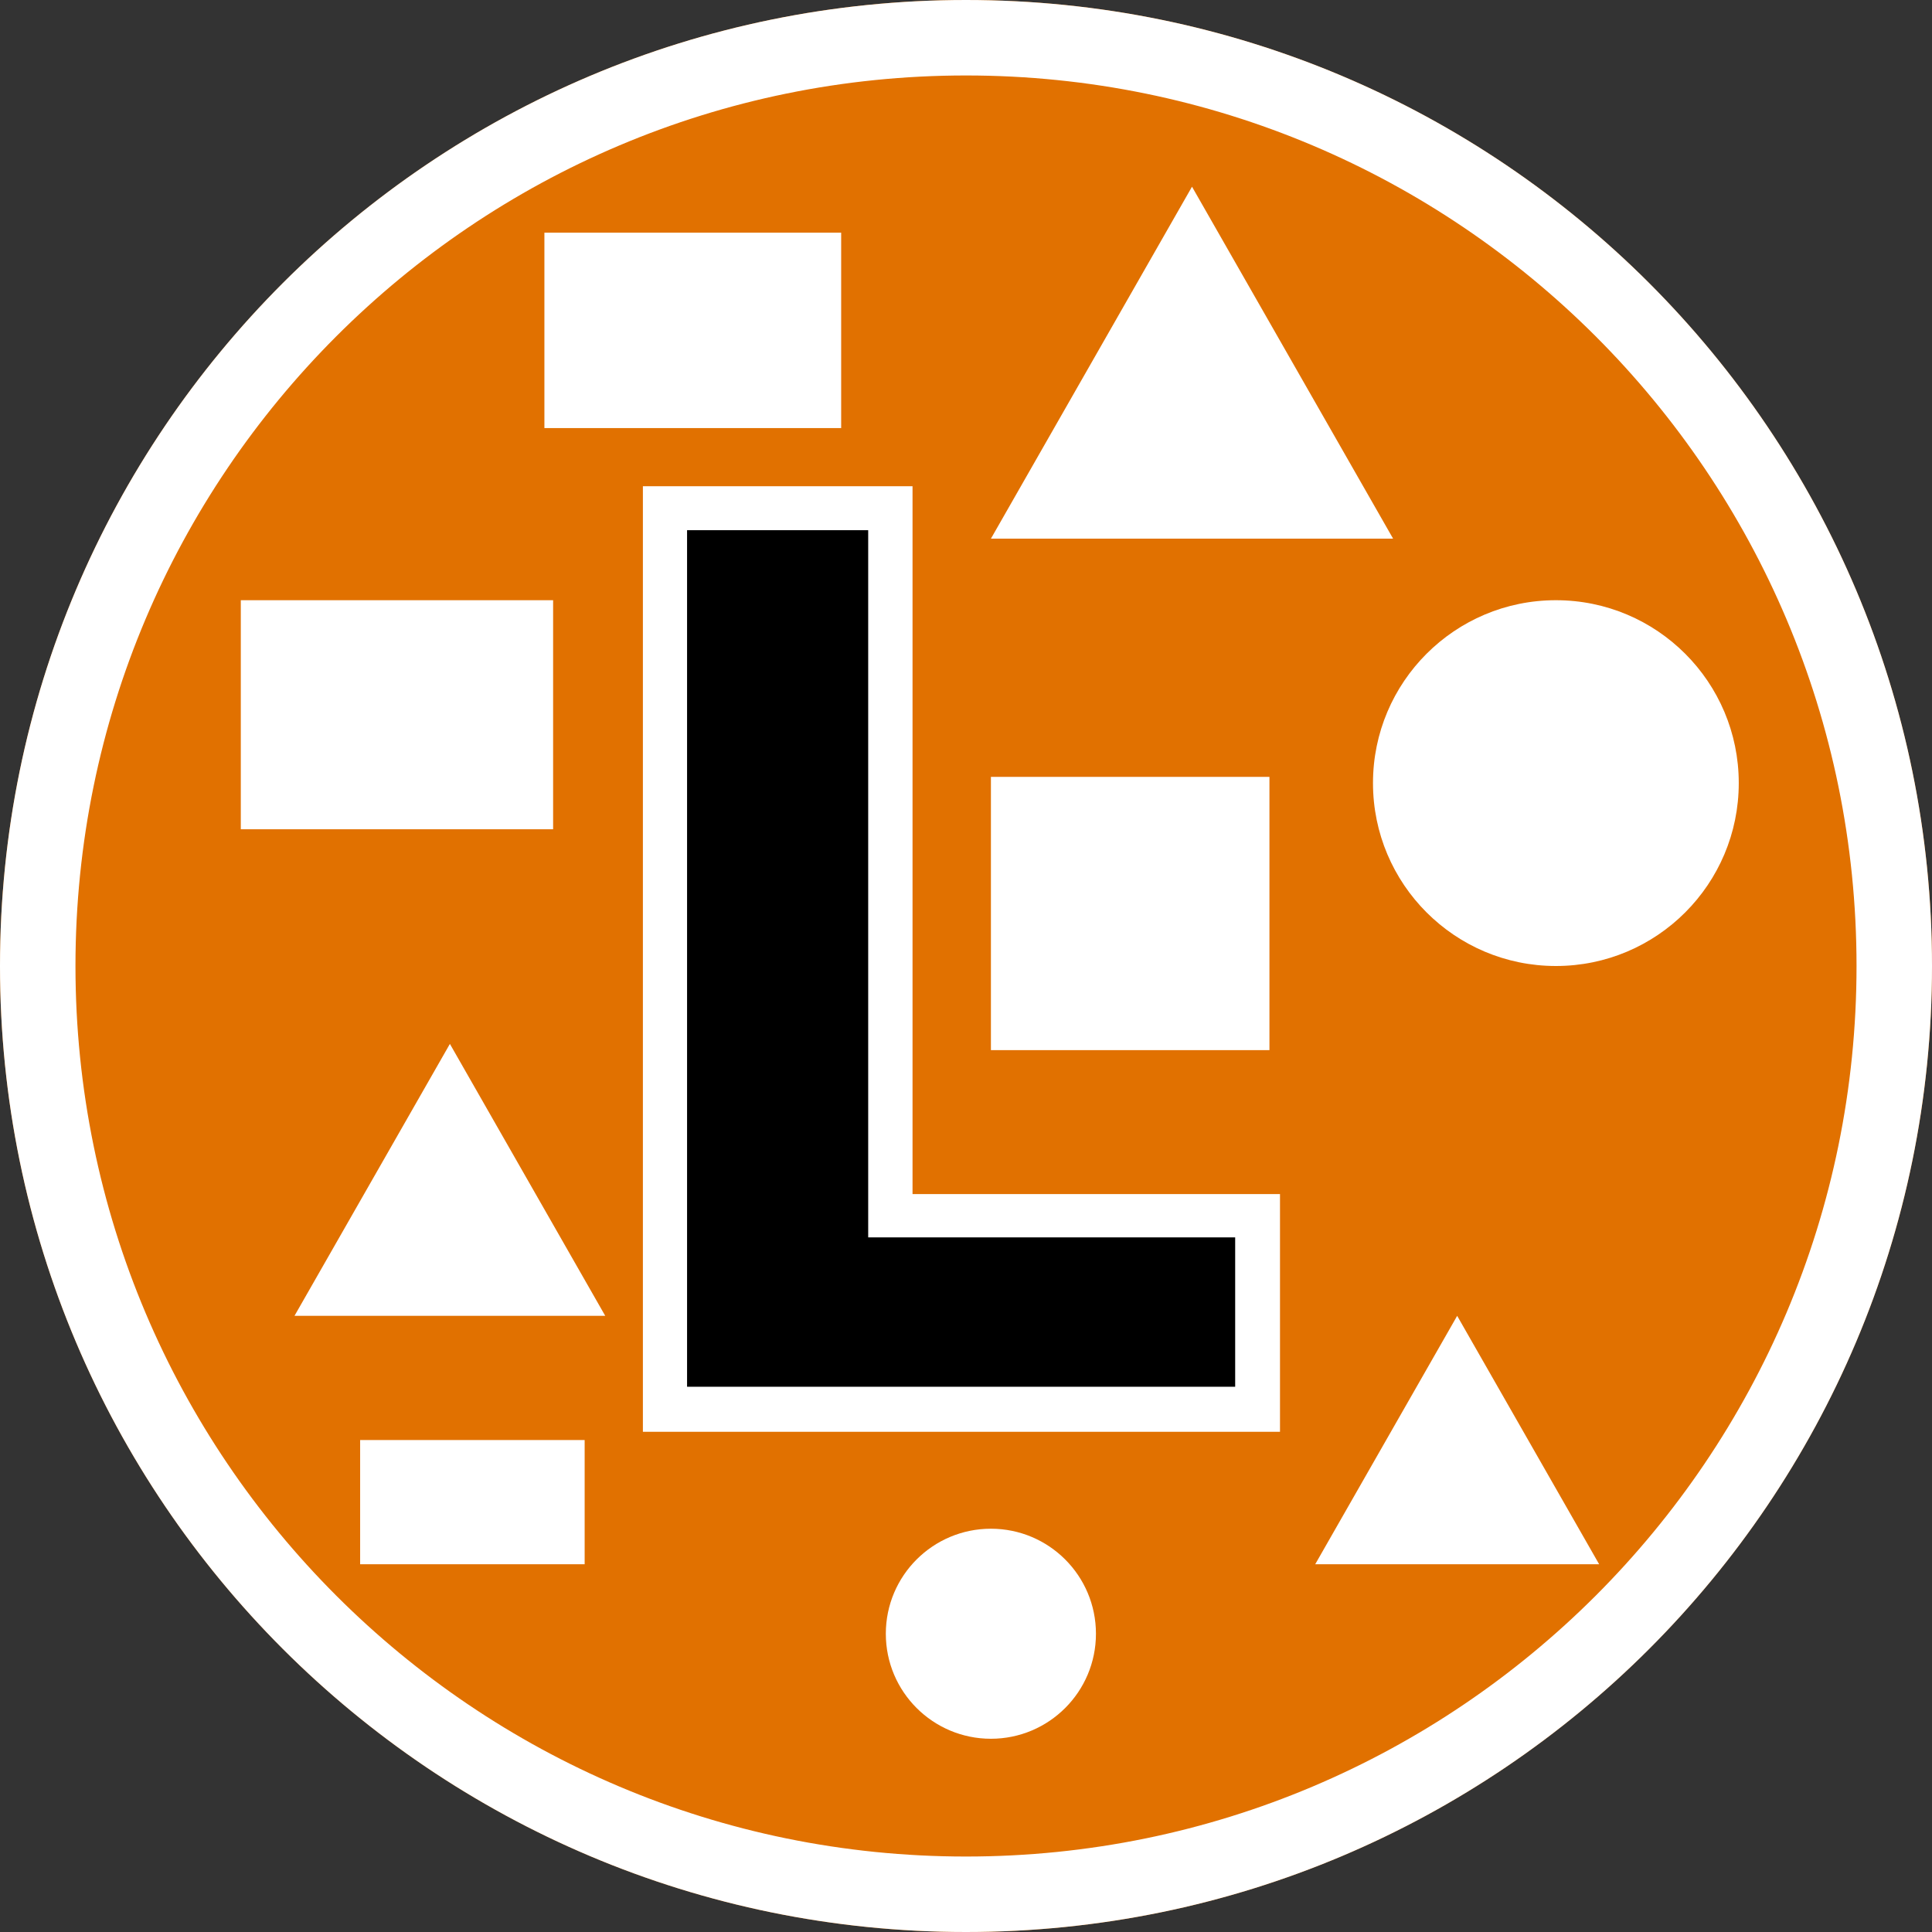
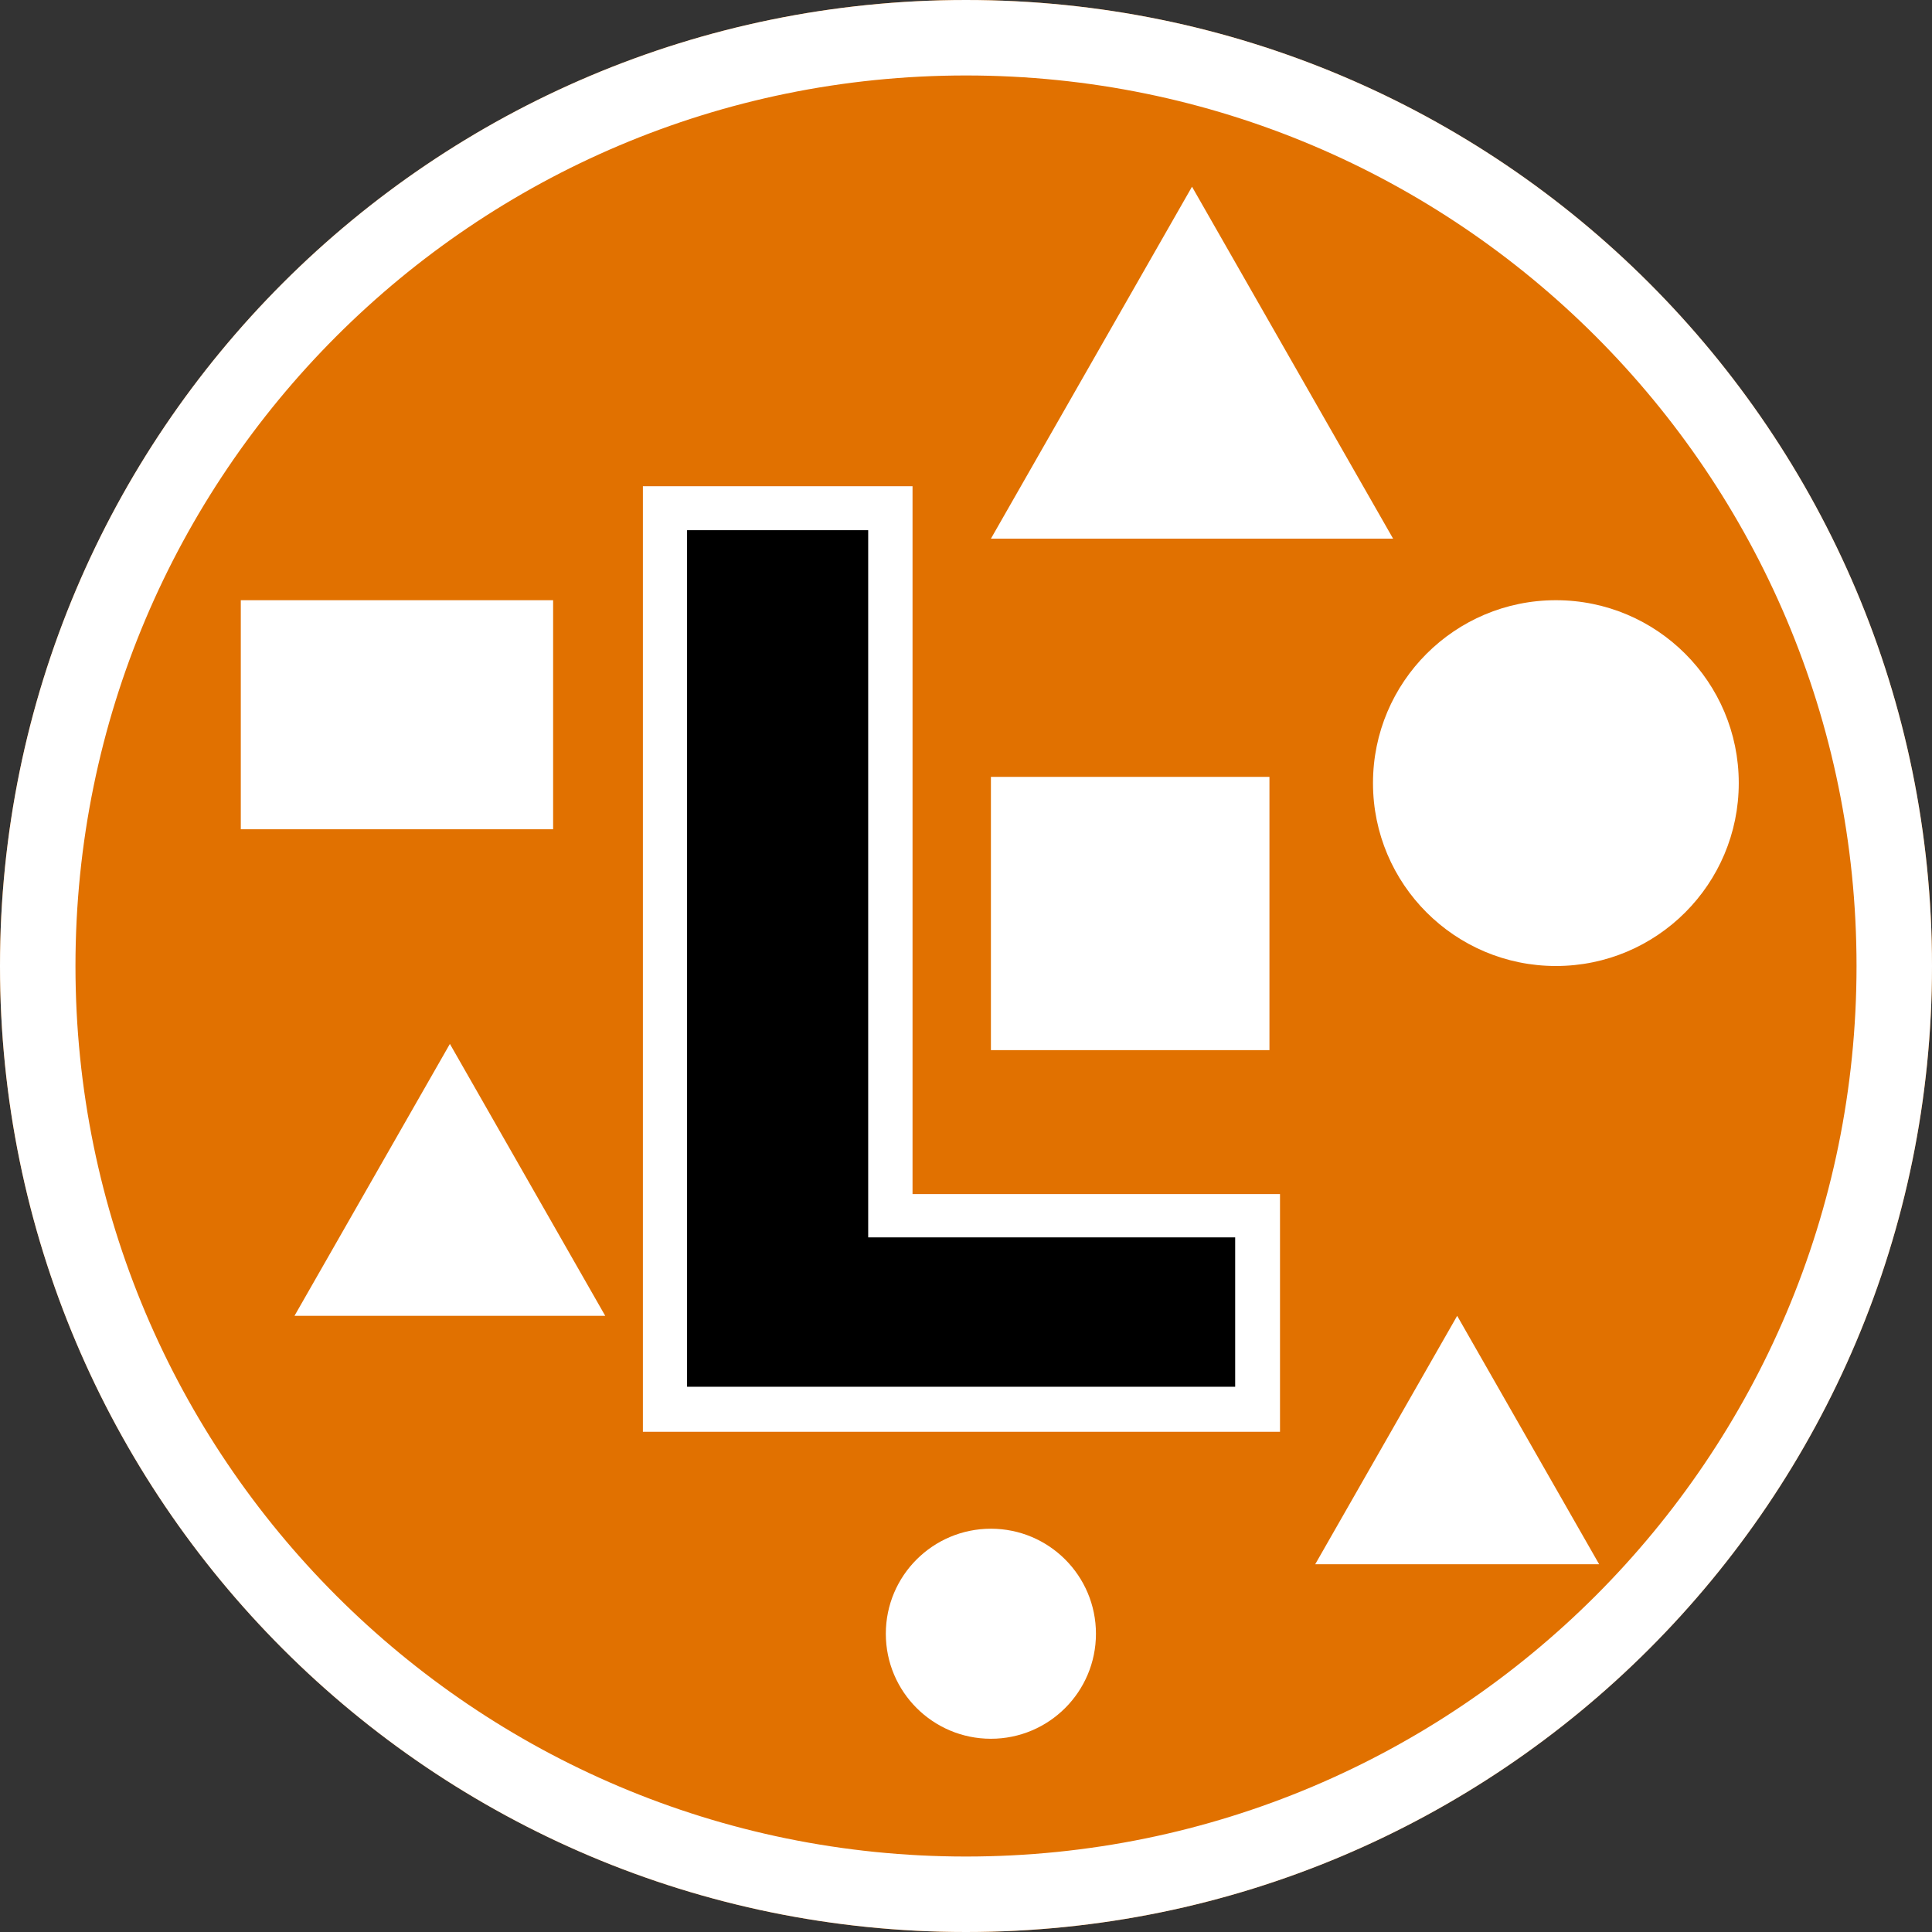
<svg xmlns="http://www.w3.org/2000/svg" width="128" zoomAndPan="magnify" viewBox="0 0 96 96" height="128" preserveAspectRatio="xMidYMid meet" version="1.0">
  <rect x="0" y="0" width="96" height="96" fill="#333333" stroke="none" />
  <defs>
    <g />
    <clipPath id="d1402f2510">
      <path d="M 48 0 C 74.508 0 96 21.492 96 48 C 96 74.508 74.508 96 48 96 C 21.492 96 0 74.508 0 48 C 0 21.492 21.492 0 48 0 Z M 48 0 " clip-rule="nonzero" />
    </clipPath>
    <clipPath id="5c57934dd4">
      <path d="M 11.965 29.824 L 27.488 29.824 L 27.488 41.207 L 11.965 41.207 Z M 11.965 29.824 " clip-rule="nonzero" />
    </clipPath>
    <clipPath id="14ef338171">
      <path d="M 14.633 51.871 L 30.098 51.871 L 30.098 65.383 L 14.633 65.383 Z M 14.633 51.871 " clip-rule="nonzero" />
    </clipPath>
    <clipPath id="857ef45bf5">
      <path d="M 22.355 51.871 L 30.074 65.383 L 14.633 65.383 Z M 22.355 51.871 " clip-rule="nonzero" />
    </clipPath>
    <clipPath id="bbb632cfde">
      <path d="M 44.016 75.961 L 54.457 75.961 L 54.457 86.398 L 44.016 86.398 Z M 44.016 75.961 " clip-rule="nonzero" />
    </clipPath>
    <clipPath id="02e04791cb">
      <path d="M 49.238 75.961 C 46.355 75.961 44.016 78.297 44.016 81.18 C 44.016 84.062 46.355 86.398 49.238 86.398 C 52.121 86.398 54.457 84.062 54.457 81.18 C 54.457 78.297 52.121 75.961 49.238 75.961 Z M 49.238 75.961 " clip-rule="nonzero" />
    </clipPath>
    <clipPath id="403316453c">
      <path d="M 49.238 38.602 L 63.082 38.602 L 63.082 52.18 L 49.238 52.18 Z M 49.238 38.602 " clip-rule="nonzero" />
    </clipPath>
    <clipPath id="55d1b2c272">
      <path d="M 68.223 29.824 L 86.398 29.824 L 86.398 48 L 68.223 48 Z M 68.223 29.824 " clip-rule="nonzero" />
    </clipPath>
    <clipPath id="aa6b02d88b">
      <path d="M 77.312 29.824 C 72.293 29.824 68.223 33.891 68.223 38.91 C 68.223 43.93 72.293 48 77.312 48 C 82.332 48 86.398 43.93 86.398 38.91 C 86.398 33.891 82.332 29.824 77.312 29.824 Z M 77.312 29.824 " clip-rule="nonzero" />
    </clipPath>
    <clipPath id="3cd9291cfa">
      <path d="M 65.352 65.383 L 79.48 65.383 L 79.48 77.727 L 65.352 77.727 Z M 65.352 65.383 " clip-rule="nonzero" />
    </clipPath>
    <clipPath id="37d8946396">
      <path d="M 72.406 65.383 L 79.461 77.727 L 65.352 77.727 Z M 72.406 65.383 " clip-rule="nonzero" />
    </clipPath>
    <clipPath id="f95d9aef0e">
      <path d="M 27.051 11.562 L 41.809 11.562 L 41.809 21.27 L 27.051 21.27 Z M 27.051 11.562 " clip-rule="nonzero" />
    </clipPath>
    <clipPath id="9a8ee90a2f">
      <path d="M 49.238 9.277 L 69.254 9.277 L 69.254 26.766 L 49.238 26.766 Z M 49.238 9.277 " clip-rule="nonzero" />
    </clipPath>
    <clipPath id="75d61ccba7">
      <path d="M 59.23 9.277 L 69.223 26.766 L 49.238 26.766 Z M 59.23 9.277 " clip-rule="nonzero" />
    </clipPath>
    <clipPath id="357f7cfd11">
      <path d="M 17.895 71.555 L 29.051 71.555 L 29.051 77.727 L 17.895 77.727 Z M 17.895 71.555 " clip-rule="nonzero" />
    </clipPath>
  </defs>
  <g clip-path="url(#d1402f2510)">
    <rect x="-9.6" width="115.2" fill="#e17100" y="-9.6" height="115.2" fill-opacity="1" />
    <path stroke-linecap="butt" transform="matrix(0.75, 0, 0, 0.75, 0, 0)" fill="none" stroke-linejoin="miter" d="M 64 -0 C 99.344 -0 128 28.656 128 64 C 128 99.344 99.344 128 64 128 C 28.656 128 -0 99.344 -0 64 C -0 28.656 28.656 -0 64 -0 Z M 64 -0 " stroke="#ffffff" stroke-width="10" stroke-opacity="1" stroke-miterlimit="4" />
  </g>
  <g clip-path="url(#5c57934dd4)">
    <path fill="#ffffff" d="M 11.965 29.824 L 27.484 29.824 L 27.484 41.207 L 11.965 41.207 Z M 11.965 29.824 " fill-opacity="1" fill-rule="nonzero" />
  </g>
  <g clip-path="url(#14ef338171)">
    <g clip-path="url(#857ef45bf5)">
      <path fill="#ffffff" d="M 14.633 51.871 L 30.098 51.871 L 30.098 65.383 L 14.633 65.383 Z M 14.633 51.871 " fill-opacity="1" fill-rule="nonzero" />
    </g>
  </g>
  <g clip-path="url(#bbb632cfde)">
    <g clip-path="url(#02e04791cb)">
      <path fill="#ffffff" d="M 44.016 75.961 L 54.457 75.961 L 54.457 86.398 L 44.016 86.398 Z M 44.016 75.961 " fill-opacity="1" fill-rule="nonzero" />
    </g>
  </g>
  <path stroke-linecap="butt" transform="matrix(0.523, 0, 0, 0.523, 27.489, 7.235)" fill="none" stroke-linejoin="miter" d="M 12.719 117.999 L 12.719 36.562 L 29.939 36.562 L 29.939 103.813 L 64.851 103.813 L 64.851 117.999 Z M 12.719 117.999 " stroke="#ffffff" stroke-width="8.398" stroke-opacity="1" stroke-miterlimit="4" />
  <g fill="#000000" fill-opacity="1">
    <g transform="translate(30.437, 68.907)">
      <g>
        <path d="M 3.703 0 L 3.703 -42.562 L 12.703 -42.562 L 12.703 -7.422 L 30.938 -7.422 L 30.938 0 Z M 3.703 0 " />
      </g>
    </g>
  </g>
  <g clip-path="url(#403316453c)">
    <path fill="#ffffff" d="M 49.238 38.602 L 63.078 38.602 L 63.078 52.18 L 49.238 52.18 Z M 49.238 38.602 " fill-opacity="1" fill-rule="nonzero" />
  </g>
  <g clip-path="url(#55d1b2c272)">
    <g clip-path="url(#aa6b02d88b)">
      <path fill="#ffffff" d="M 68.223 29.824 L 86.398 29.824 L 86.398 48 L 68.223 48 Z M 68.223 29.824 " fill-opacity="1" fill-rule="nonzero" />
    </g>
  </g>
  <g clip-path="url(#3cd9291cfa)">
    <g clip-path="url(#37d8946396)">
      <path fill="#ffffff" d="M 65.352 65.383 L 79.48 65.383 L 79.48 77.727 L 65.352 77.727 Z M 65.352 65.383 " fill-opacity="1" fill-rule="nonzero" />
    </g>
  </g>
  <g clip-path="url(#f95d9aef0e)">
-     <path fill="#ffffff" d="M 27.051 11.562 L 41.797 11.562 L 41.797 21.27 L 27.051 21.27 Z M 27.051 11.562 " fill-opacity="1" fill-rule="nonzero" />
-   </g>
+     </g>
  <g clip-path="url(#9a8ee90a2f)">
    <g clip-path="url(#75d61ccba7)">
      <path fill="#ffffff" d="M 49.238 9.277 L 69.254 9.277 L 69.254 26.766 L 49.238 26.766 Z M 49.238 9.277 " fill-opacity="1" fill-rule="nonzero" />
    </g>
  </g>
  <g clip-path="url(#357f7cfd11)">
-     <path fill="#ffffff" d="M 17.895 71.555 L 29.055 71.555 L 29.055 77.727 L 17.895 77.727 Z M 17.895 71.555 " fill-opacity="1" fill-rule="nonzero" />
-   </g>
+     </g>
</svg>